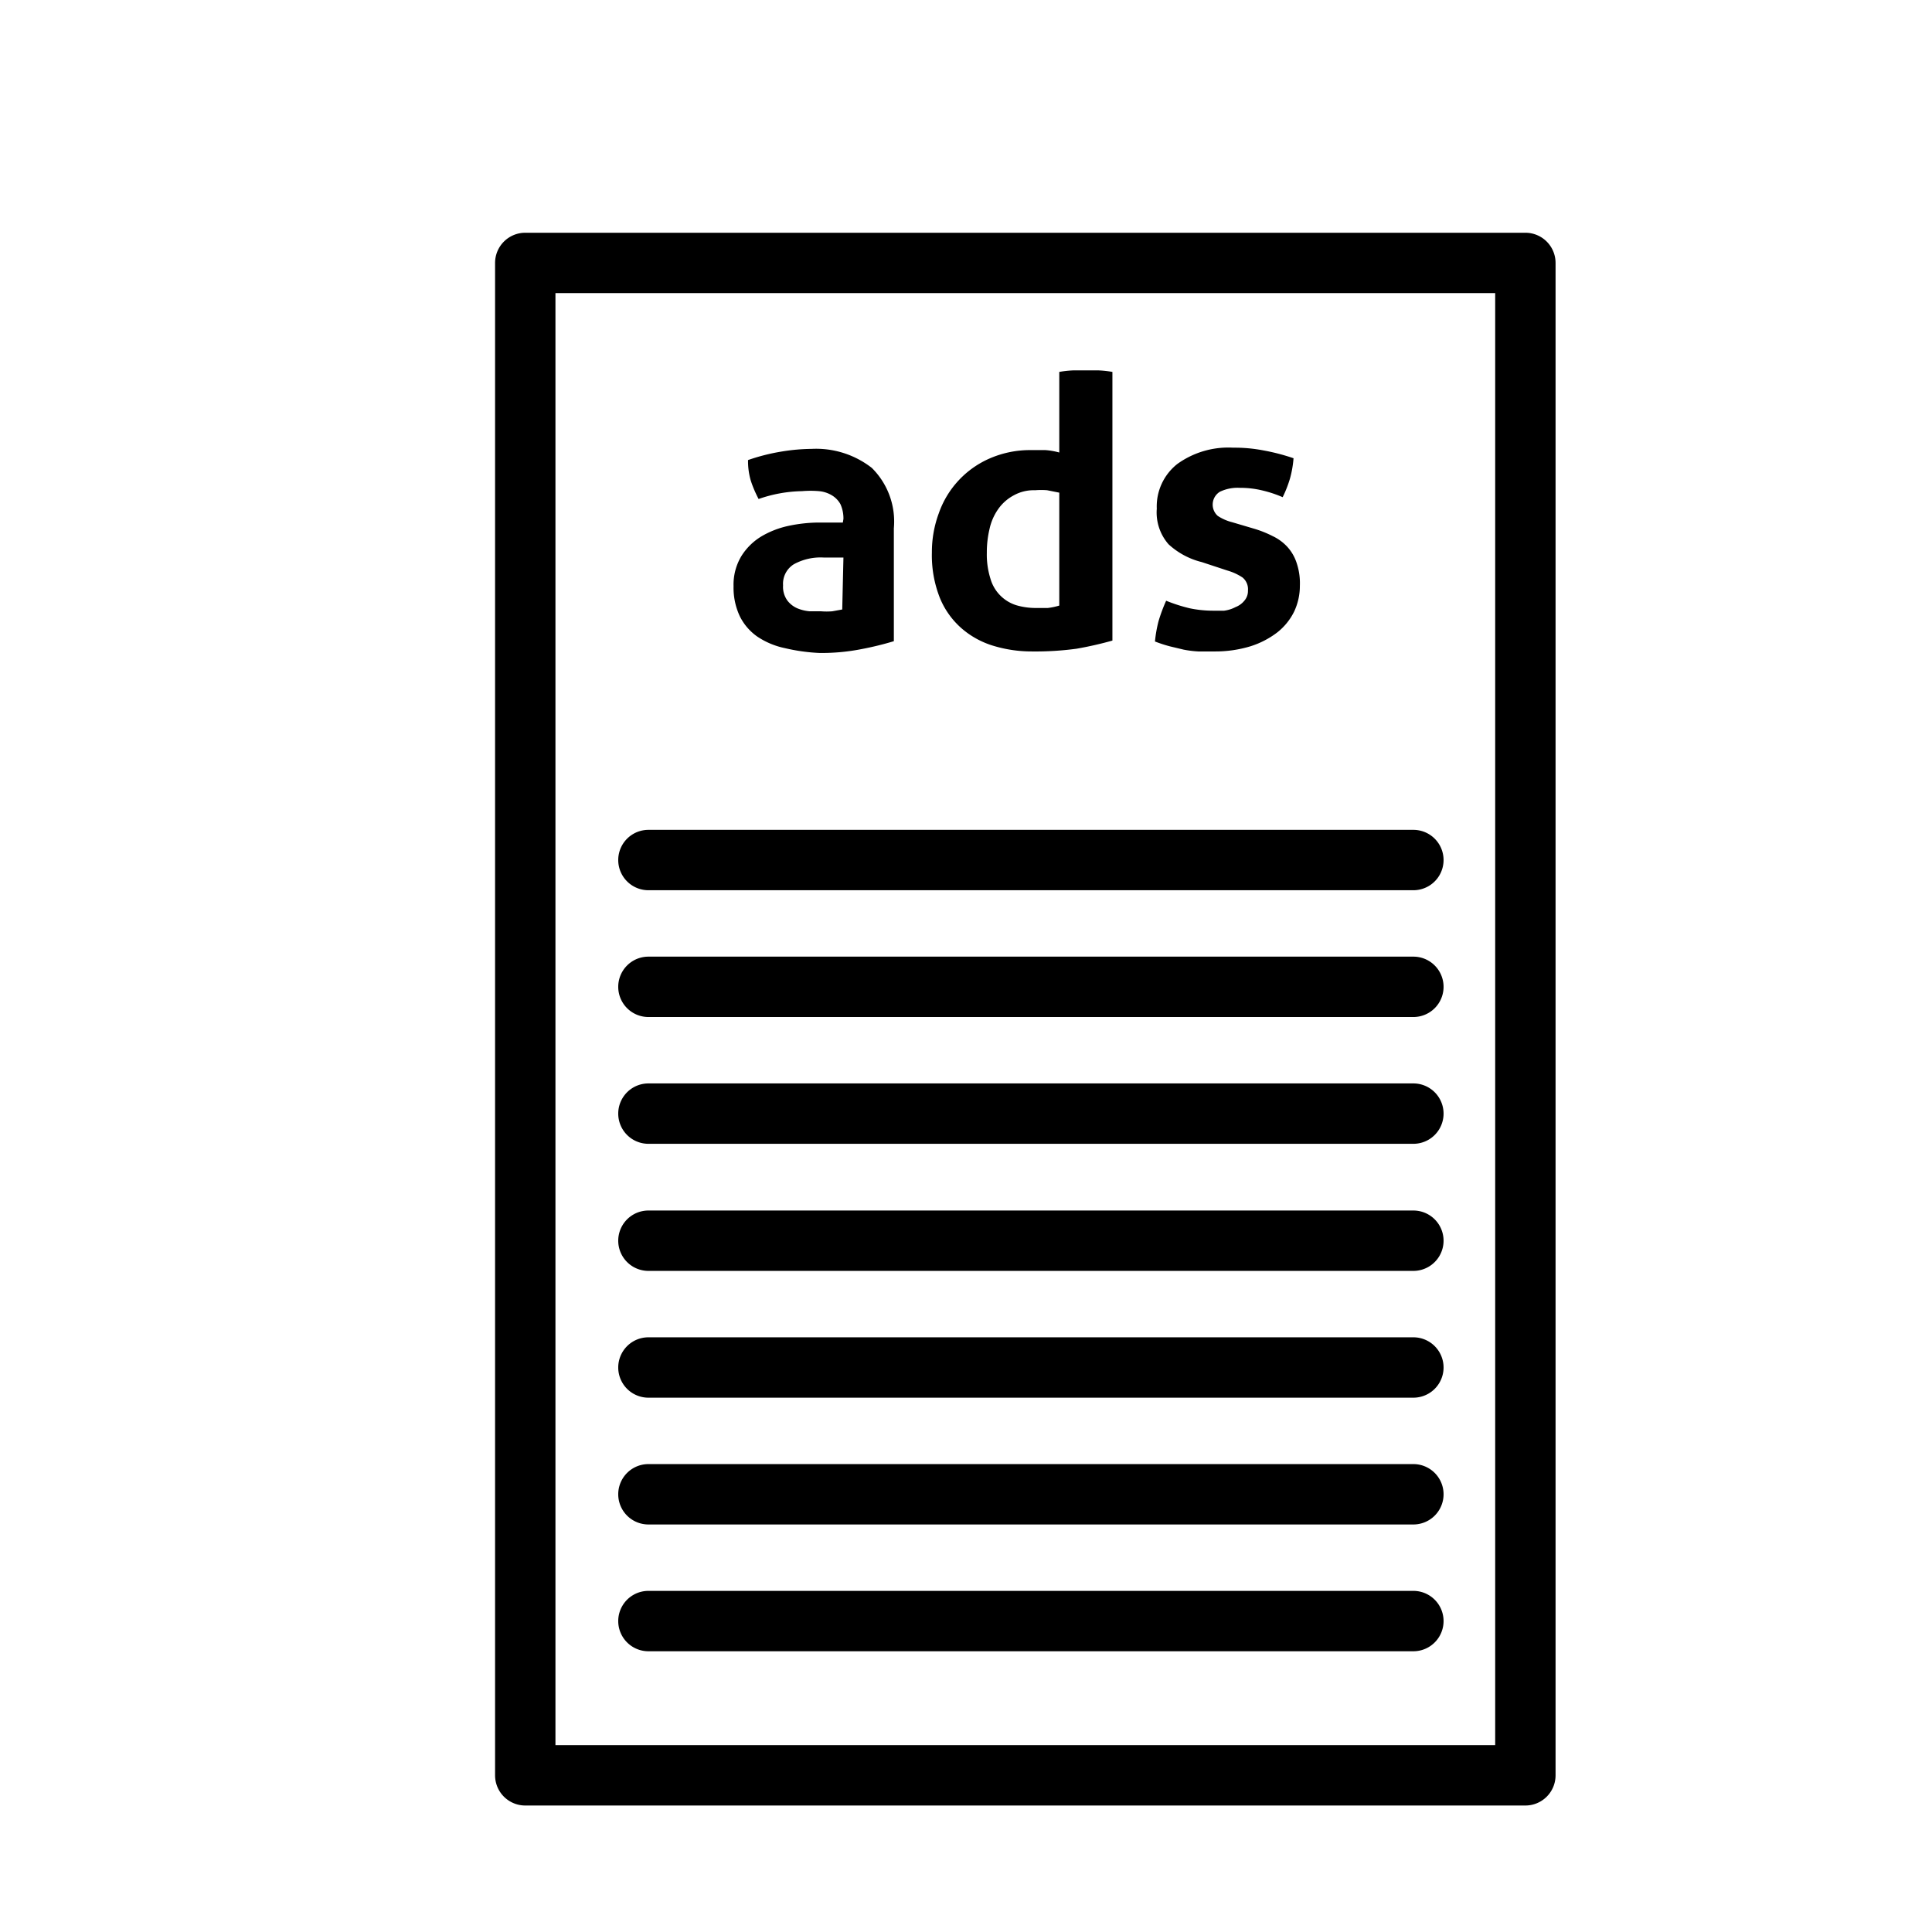
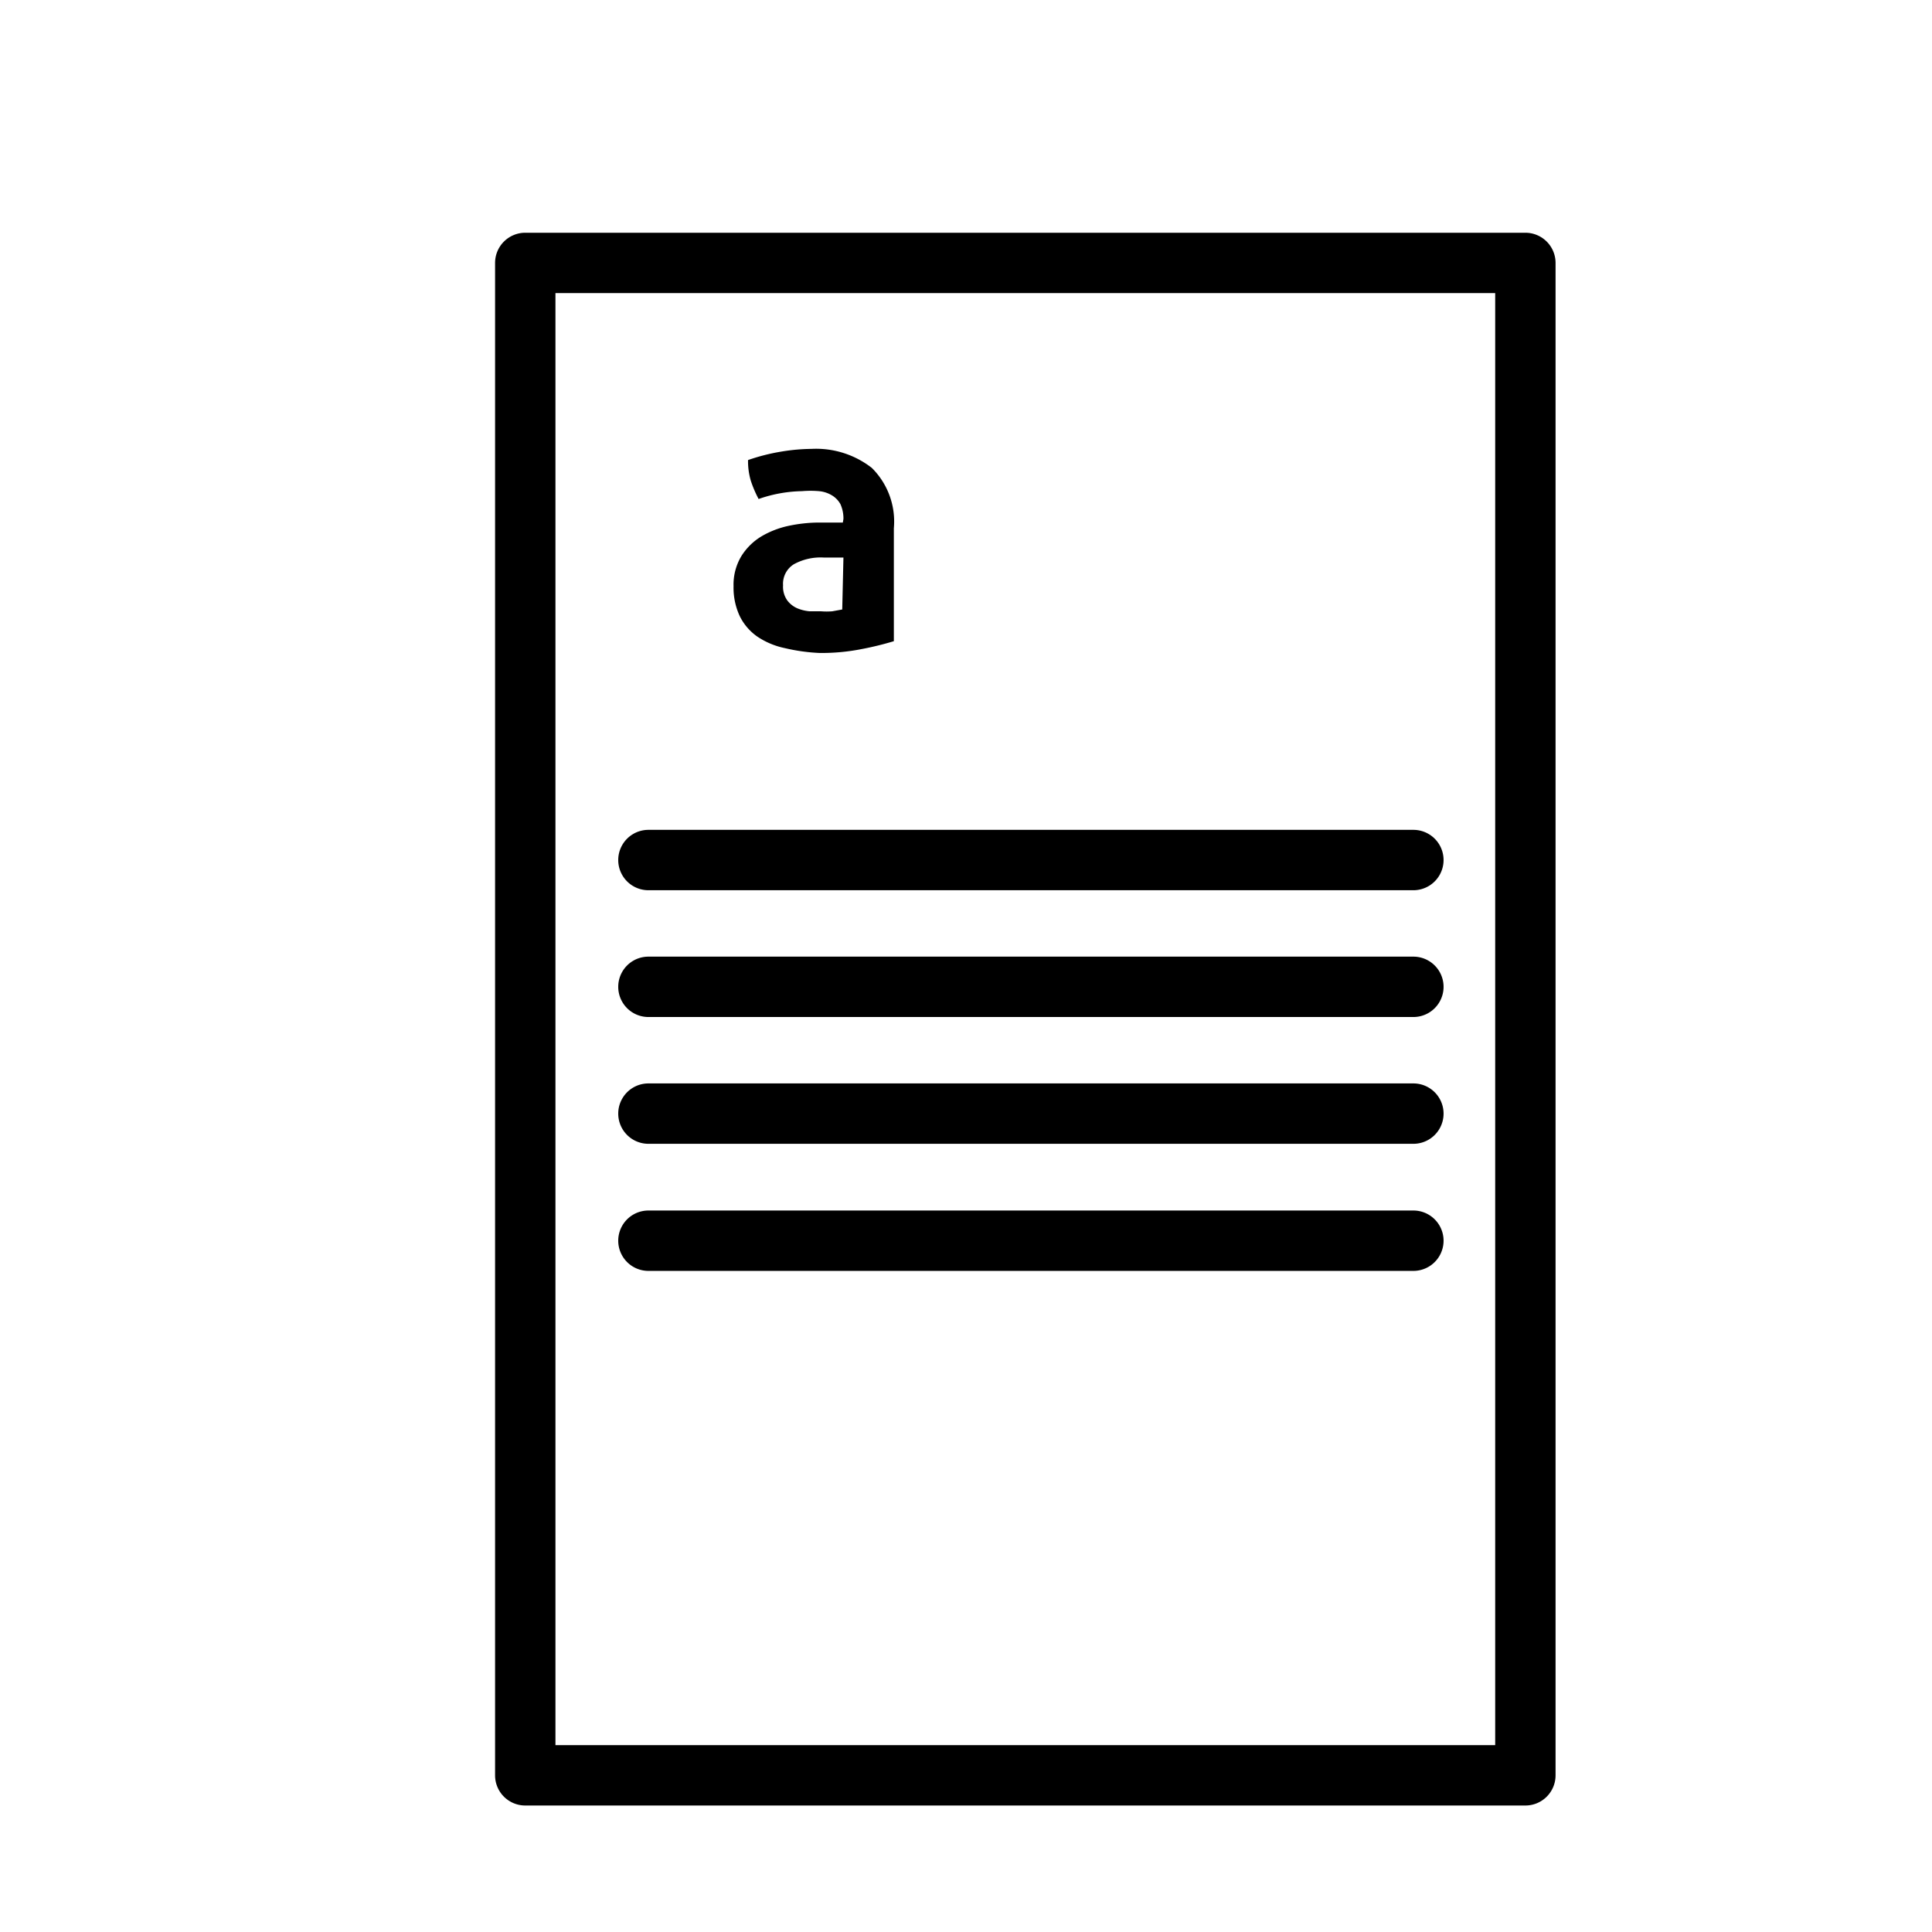
<svg xmlns="http://www.w3.org/2000/svg" viewBox="0 0 64 64">
  <path d="m50.53 59.81h-33.13a1 1 0 0 1 -1-1v-50.1a1 1 0 0 1 1-1h33.13a1 1 0 0 1 1 1v50.1a1 1 0 0 1 -1 1zm-32.13-2h31.13v-48.1h-31.13z" />
  <path d="m27.94 17.19a1.15 1.15 0 0 0 -.1-.49.78.78 0 0 0 -.28-.29 1 1 0 0 0 -.43-.14 3.28 3.28 0 0 0 -.56 0 4.58 4.58 0 0 0 -1.44.26 3.84 3.84 0 0 1 -.26-.61 2.29 2.29 0 0 1 -.09-.68 6.58 6.58 0 0 1 1.1-.28 6.41 6.41 0 0 1 1-.09 3 3 0 0 1 2 .63 2.5 2.5 0 0 1 .73 2v3.74a10.31 10.31 0 0 1 -1.06.26 6.77 6.77 0 0 1 -1.41.13 6.12 6.12 0 0 1 -1.14-.16 2.57 2.57 0 0 1 -.91-.38 1.79 1.79 0 0 1 -.58-.67 2.22 2.22 0 0 1 -.21-1 1.83 1.83 0 0 1 .26-1 2 2 0 0 1 .66-.65 3 3 0 0 1 .9-.35 4.94 4.94 0 0 1 1-.11h.8zm0 1.28h-.33-.31a1.84 1.84 0 0 0 -1 .22.76.76 0 0 0 -.36.7.78.78 0 0 0 .14.5.83.83 0 0 0 .33.26 1.37 1.37 0 0 0 .41.1h.38a2.31 2.31 0 0 0 .37 0l.33-.06z" />
-   <path d="m35.09 12.32a3.44 3.44 0 0 1 .45-.05h.43.43a3.44 3.44 0 0 1 .45.05v8.9a12 12 0 0 1 -1.19.27 10.08 10.08 0 0 1 -1.46.09 4.38 4.38 0 0 1 -1.27-.18 2.86 2.86 0 0 1 -1.07-.58 2.69 2.69 0 0 1 -.72-1 3.83 3.83 0 0 1 -.27-1.52 3.7 3.7 0 0 1 .23-1.3 3.09 3.09 0 0 1 1.7-1.82 3.34 3.34 0 0 1 1.36-.27h.47a2.33 2.33 0 0 1 .46.08zm0 4-.4-.08a2.36 2.36 0 0 0 -.4 0 1.36 1.36 0 0 0 -.71.17 1.47 1.47 0 0 0 -.51.45 1.81 1.81 0 0 0 -.29.66 3.35 3.35 0 0 0 -.09.79 2.66 2.66 0 0 0 .12.86 1.29 1.29 0 0 0 .86.88 2.27 2.27 0 0 0 .65.09h.39a2.16 2.16 0 0 0 .38-.08z" />
-   <path d="m39.81 18.62a2.51 2.51 0 0 1 -1.1-.59 1.6 1.6 0 0 1 -.39-1.18 1.79 1.79 0 0 1 .68-1.48 2.89 2.89 0 0 1 1.85-.54 5 5 0 0 1 1 .09 6.84 6.84 0 0 1 1 .26 3.48 3.48 0 0 1 -.12.68 3.88 3.88 0 0 1 -.24.61 3.93 3.93 0 0 0 -.66-.22 3.1 3.1 0 0 0 -.76-.09 1.36 1.36 0 0 0 -.66.13.5.5 0 0 0 -.07.8 1.56 1.56 0 0 0 .48.21l.71.21a3.6 3.6 0 0 1 .63.25 1.57 1.57 0 0 1 .48.35 1.46 1.46 0 0 1 .31.53 2.1 2.1 0 0 1 .11.76 2 2 0 0 1 -.19.86 2 2 0 0 1 -.56.69 2.88 2.88 0 0 1 -.89.46 4 4 0 0 1 -1.19.17h-.54a3.5 3.5 0 0 1 -.48-.06l-.46-.11a4.6 4.6 0 0 1 -.49-.16 4.23 4.23 0 0 1 .12-.68 5.4 5.4 0 0 1 .25-.67 5.39 5.39 0 0 0 .78.25 3.77 3.77 0 0 0 .76.08h.38a1.13 1.13 0 0 0 .38-.12.7.7 0 0 0 .29-.21.49.49 0 0 0 .12-.34.5.5 0 0 0 -.18-.43 1.8 1.8 0 0 0 -.5-.23z" />
  <path d="m46.82 29.49h-25.34a1 1 0 0 1 0-2h25.34a1 1 0 0 1 0 2z" />
  <path d="m46.82 33.69h-25.34a1 1 0 0 1 0-2h25.34a1 1 0 1 1 0 2z" />
  <path d="m46.82 37.89h-25.34a1 1 0 0 1 0-2h25.34a1 1 0 1 1 0 2z" />
  <path d="m46.82 42.1h-25.34a1 1 0 1 1 0-2h25.34a1 1 0 0 1 0 2z" />
-   <path d="m46.82 46.3h-25.34a1 1 0 0 1 0-2h25.34a1 1 0 1 1 0 2z" />
-   <path d="m46.82 50.5h-25.34a1 1 0 0 1 0-2h25.34a1 1 0 0 1 0 2z" />
-   <path d="m46.82 54.7h-25.34a1 1 0 0 1 0-2h25.34a1 1 0 1 1 0 2z" />
</svg>